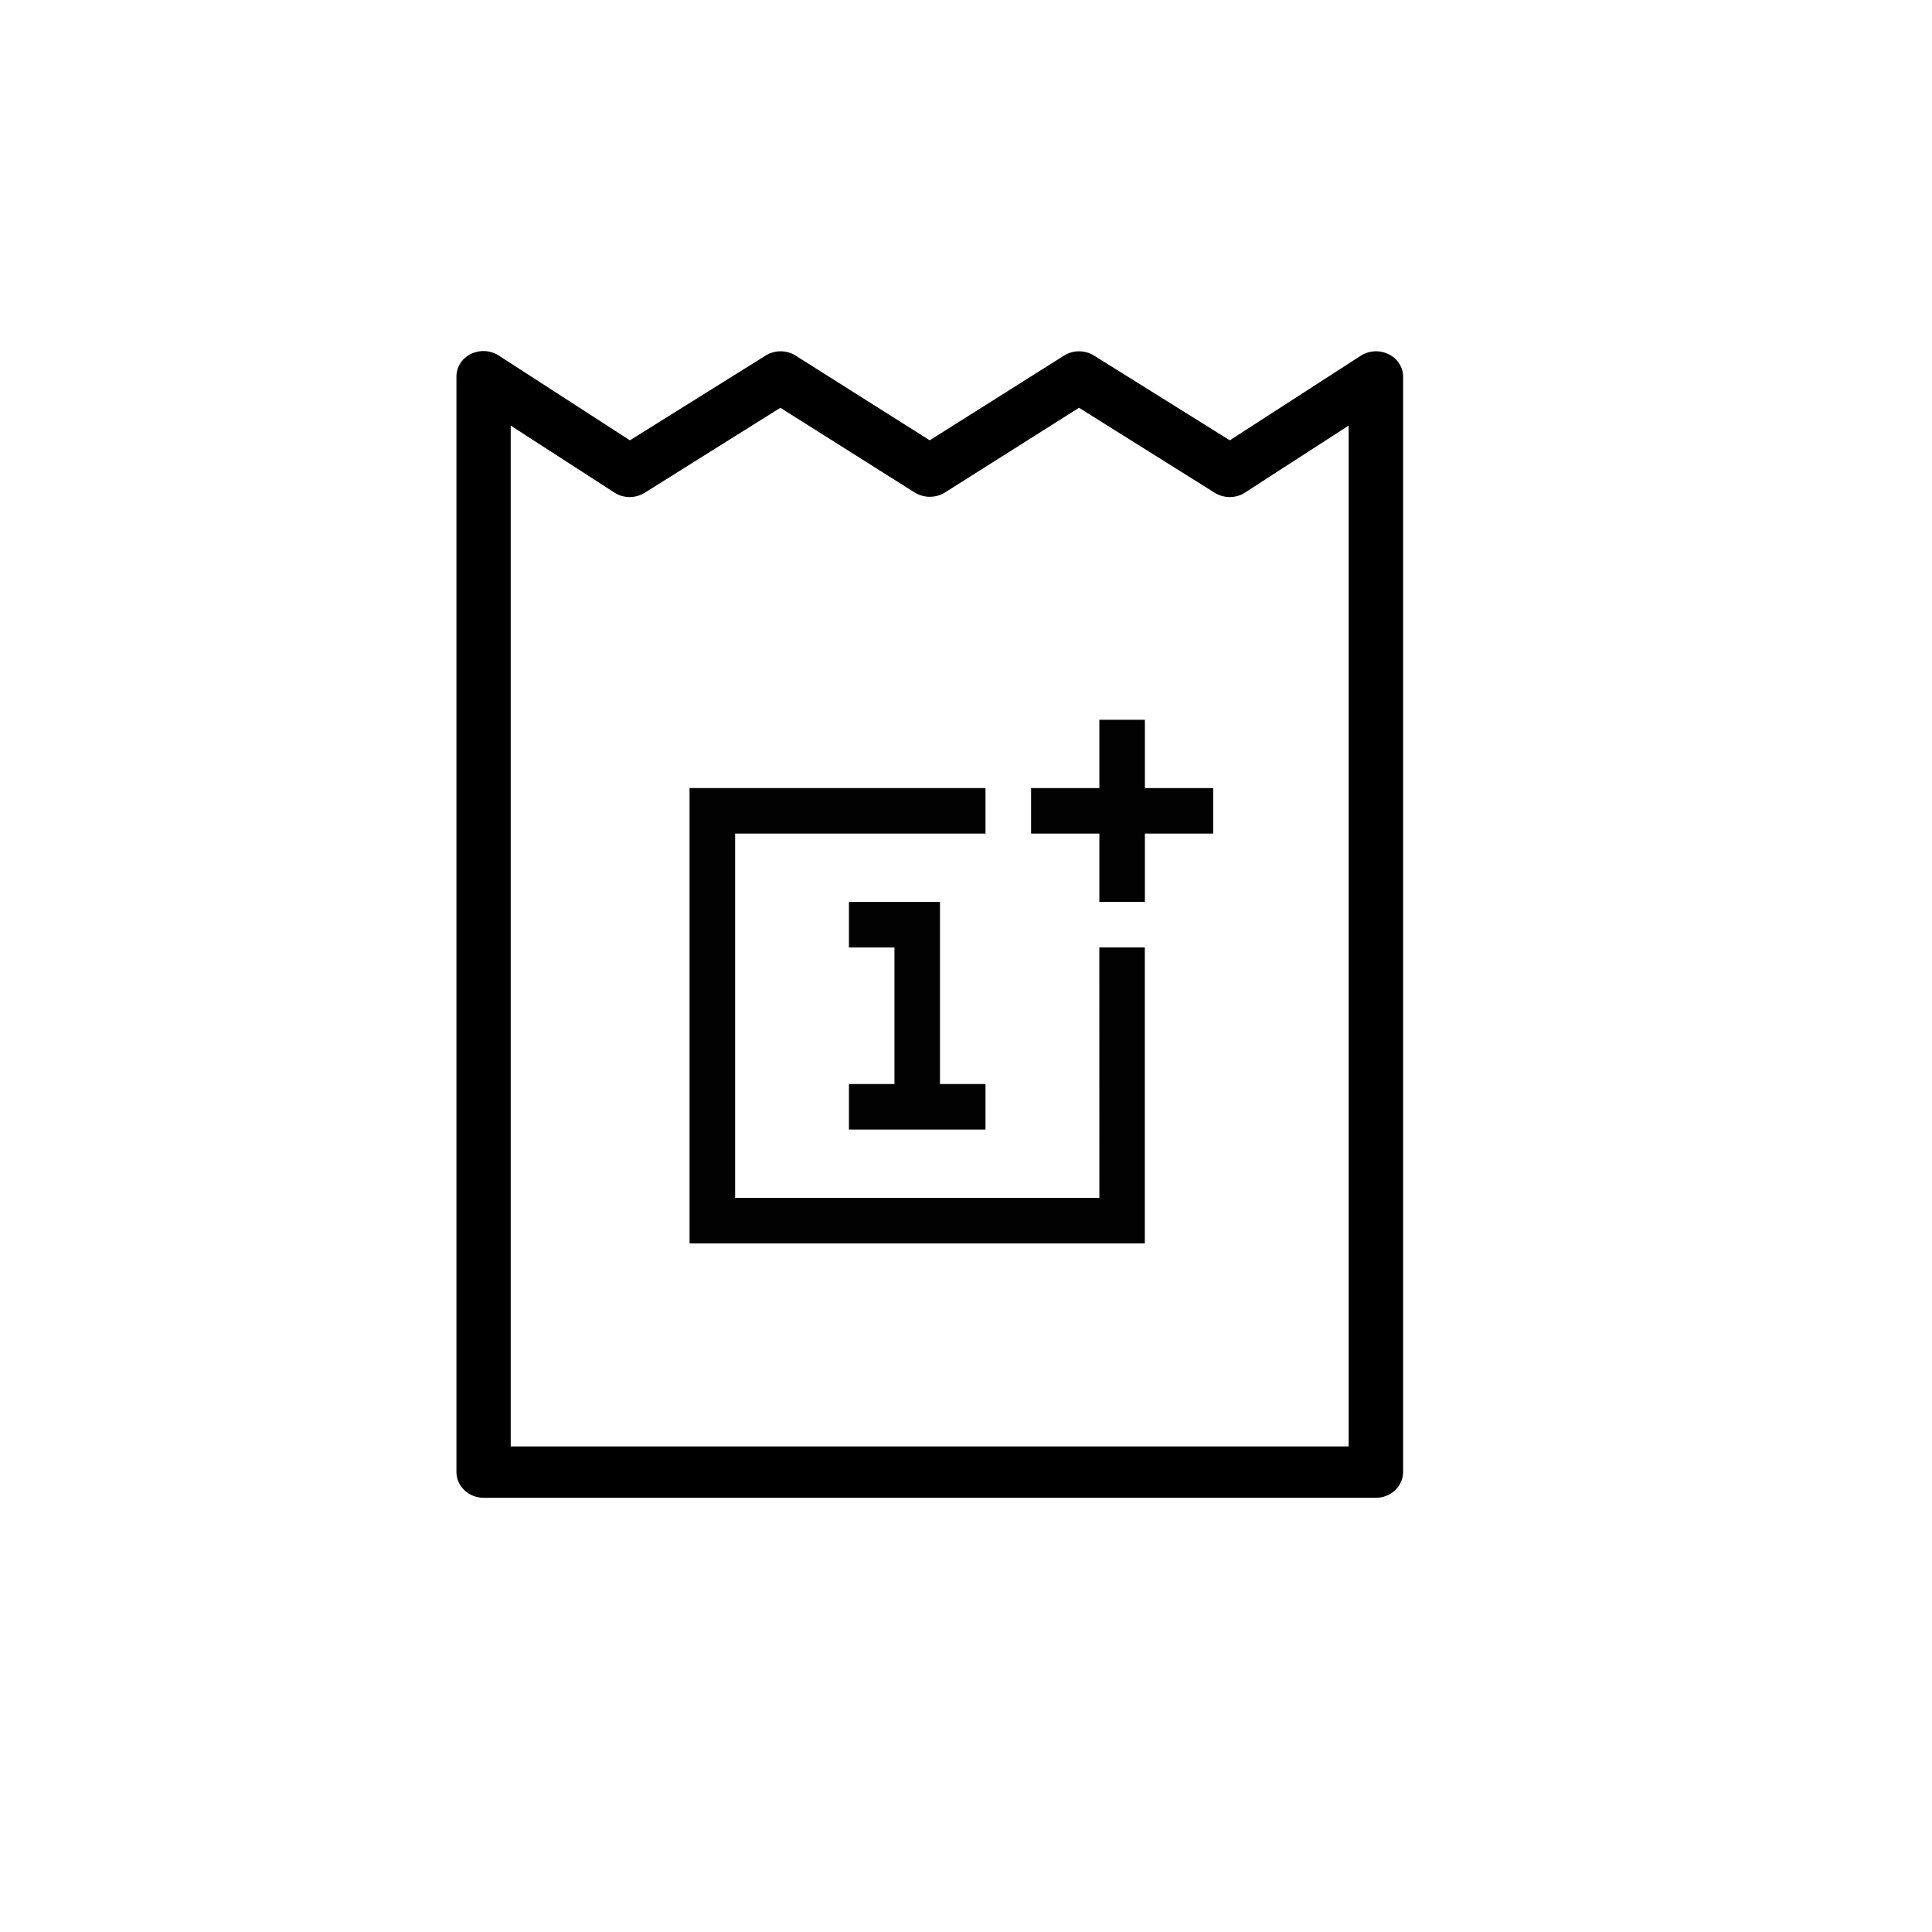
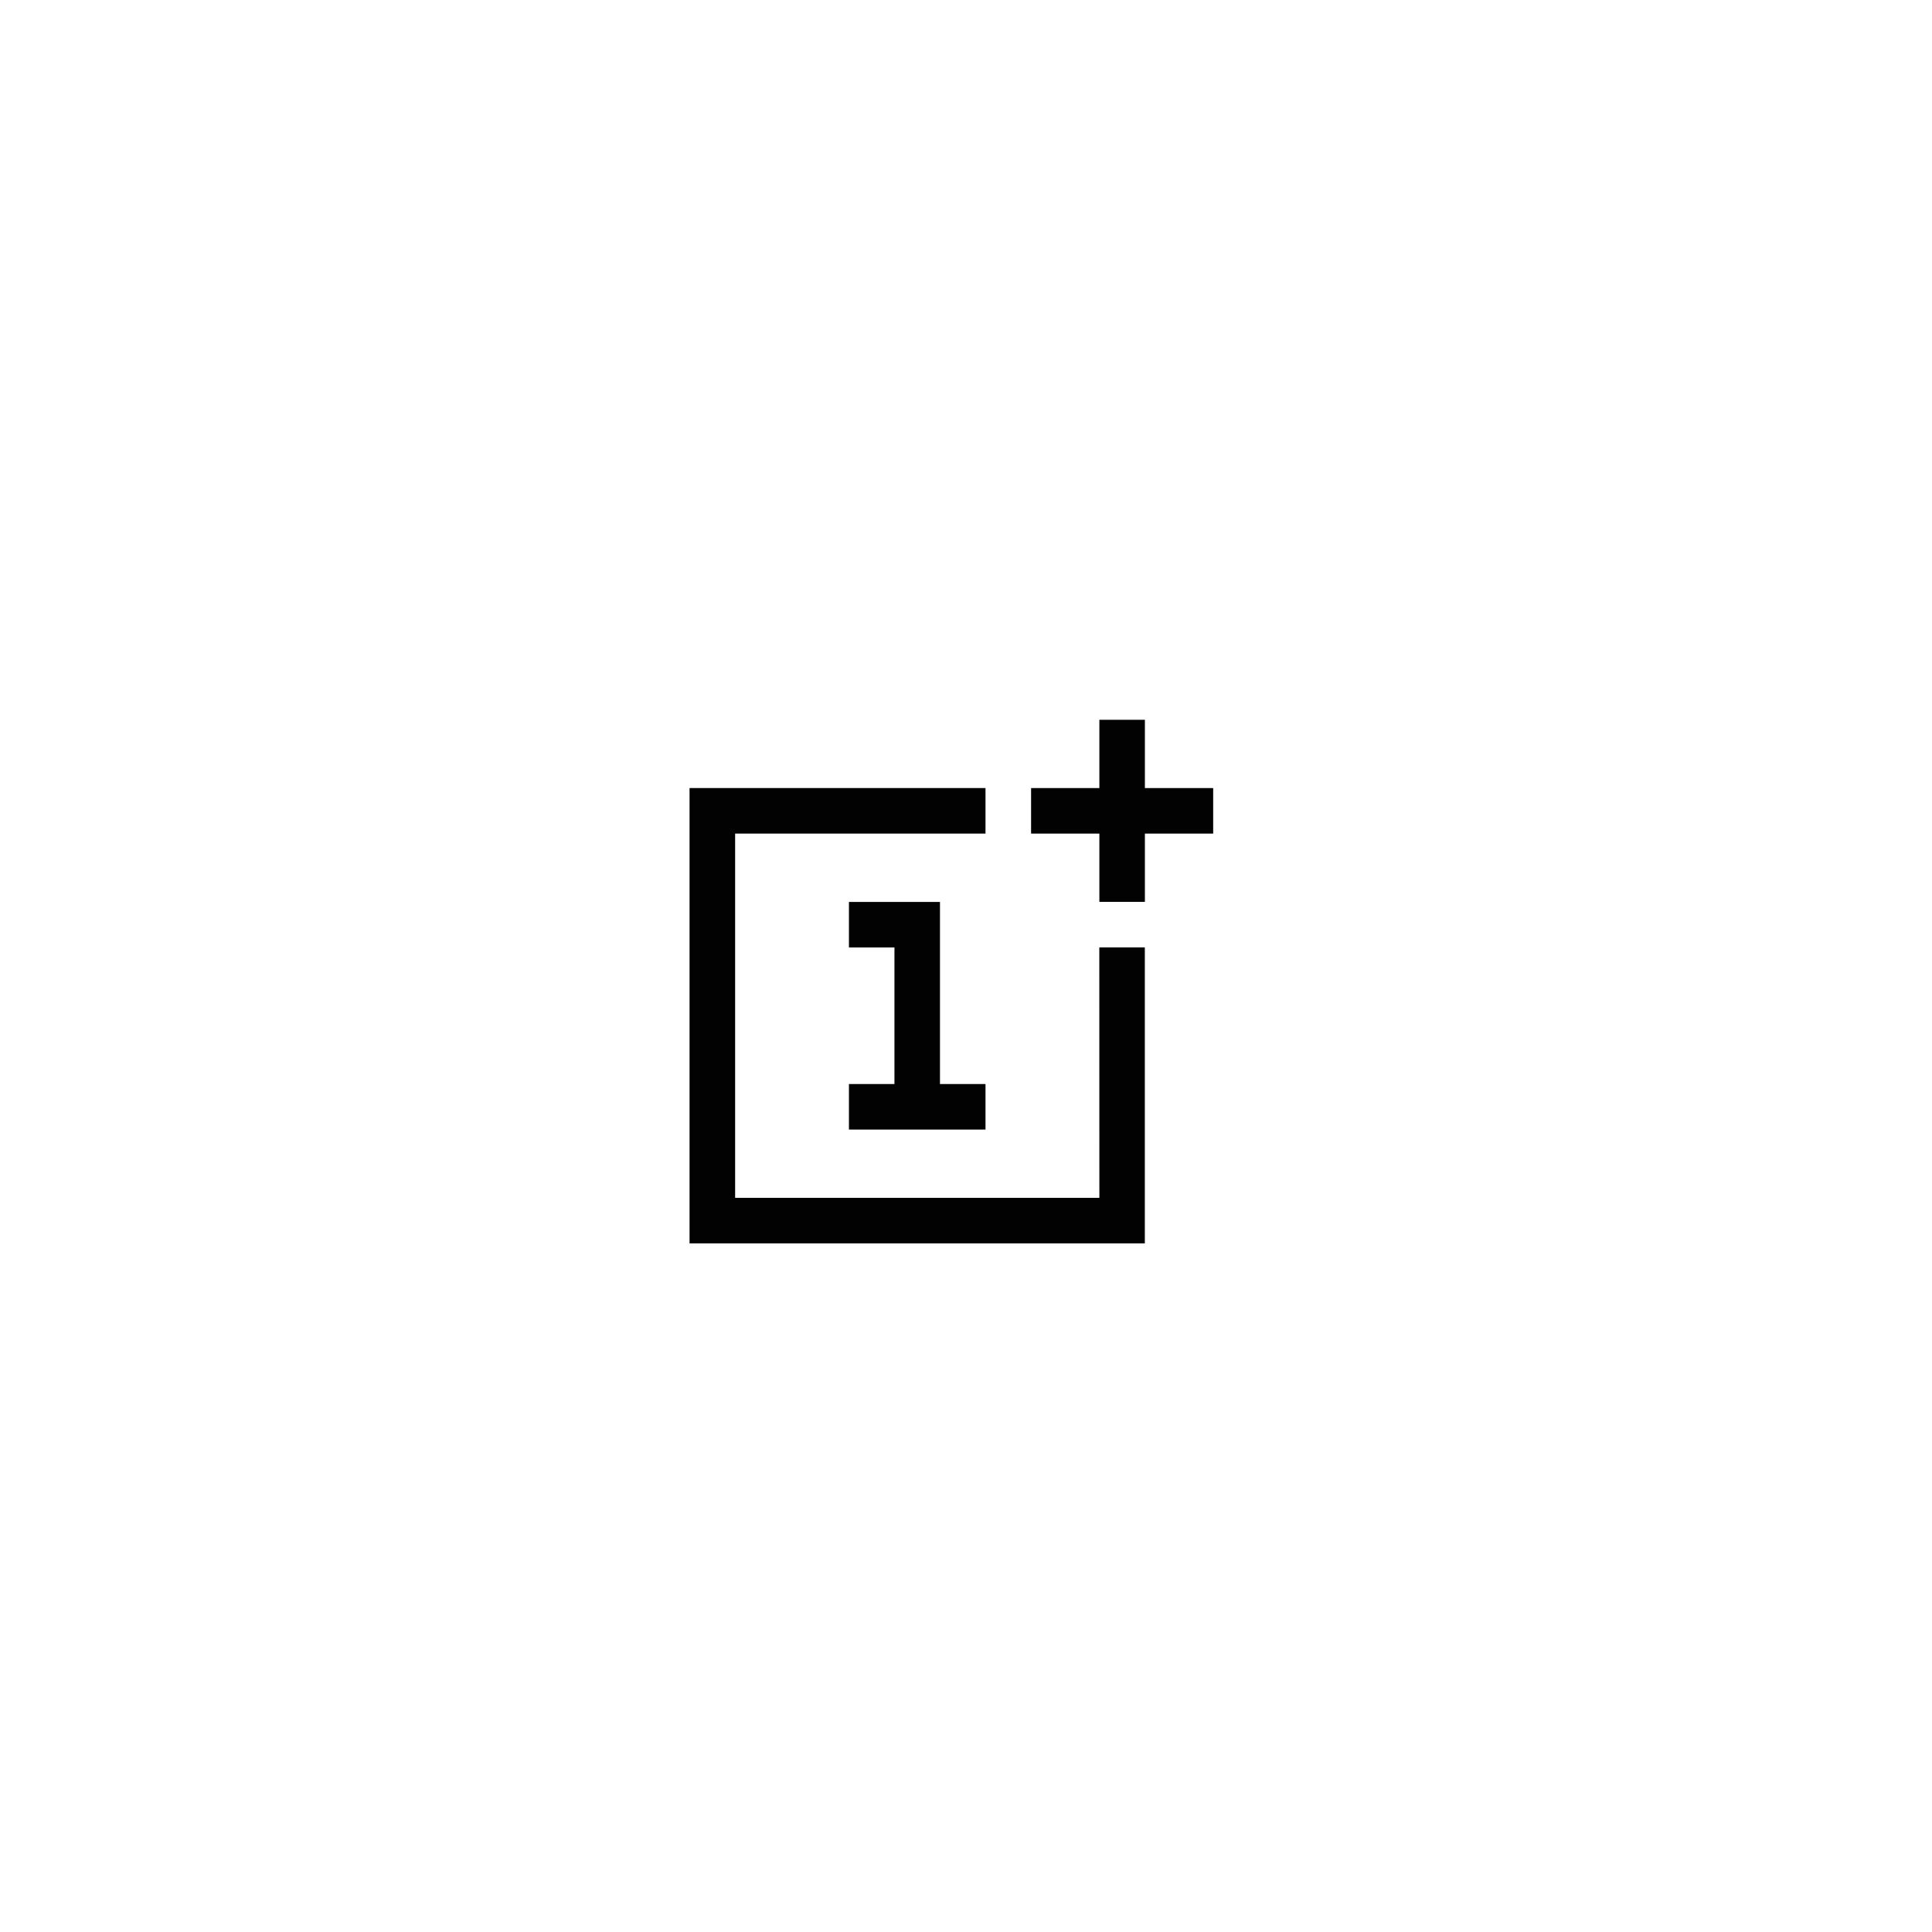
<svg xmlns="http://www.w3.org/2000/svg" version="1.1" width="32" height="32" viewBox="0 0 32 32">
  <title>01</title>
  <path fill="#020202" d="M20.094 13.053h-1.131v-1.131h-0.754v1.131h-1.131v0.754h1.131v1.131h0.754v-1.131h1.131z" />
  <path fill="#020202" d="M18.209 19.84h-6.033v-6.033h4.147v-0.754h-4.902v7.541h7.541v-4.902h-0.754z" />
  <path fill="#020202" d="M14.061 17.955v0.754h2.262v-0.754h-0.754v-3.016h-1.508v0.754h0.754v2.262z" />
-   <path fill="#000" d="M23 5.867c-0.148-0.073-0.324-0.064-0.463 0.026l-2.168 1.4-2.249-1.404c-0.153-0.094-0.346-0.094-0.495 0l-2.226 1.404-2.222-1.404c-0.148-0.094-0.346-0.094-0.495 0l-2.249 1.404-2.172-1.404c-0.139-0.090-0.315-0.098-0.463-0.026s-0.238 0.218-0.238 0.376v18.142c0 0.235 0.202 0.427 0.45 0.427h14.78c0.247 0 0.45-0.192 0.45-0.427v-18.142c0-0.154-0.090-0.299-0.238-0.371zM22.339 23.957h-13.88v-16.908l1.718 1.11c0.148 0.098 0.346 0.098 0.499 0.004l2.249-1.409 2.226 1.404c0.153 0.094 0.346 0.094 0.499 0l2.222-1.404 2.249 1.409c0.153 0.094 0.351 0.094 0.499-0.004l1.718-1.11 0 16.908z" />
</svg>